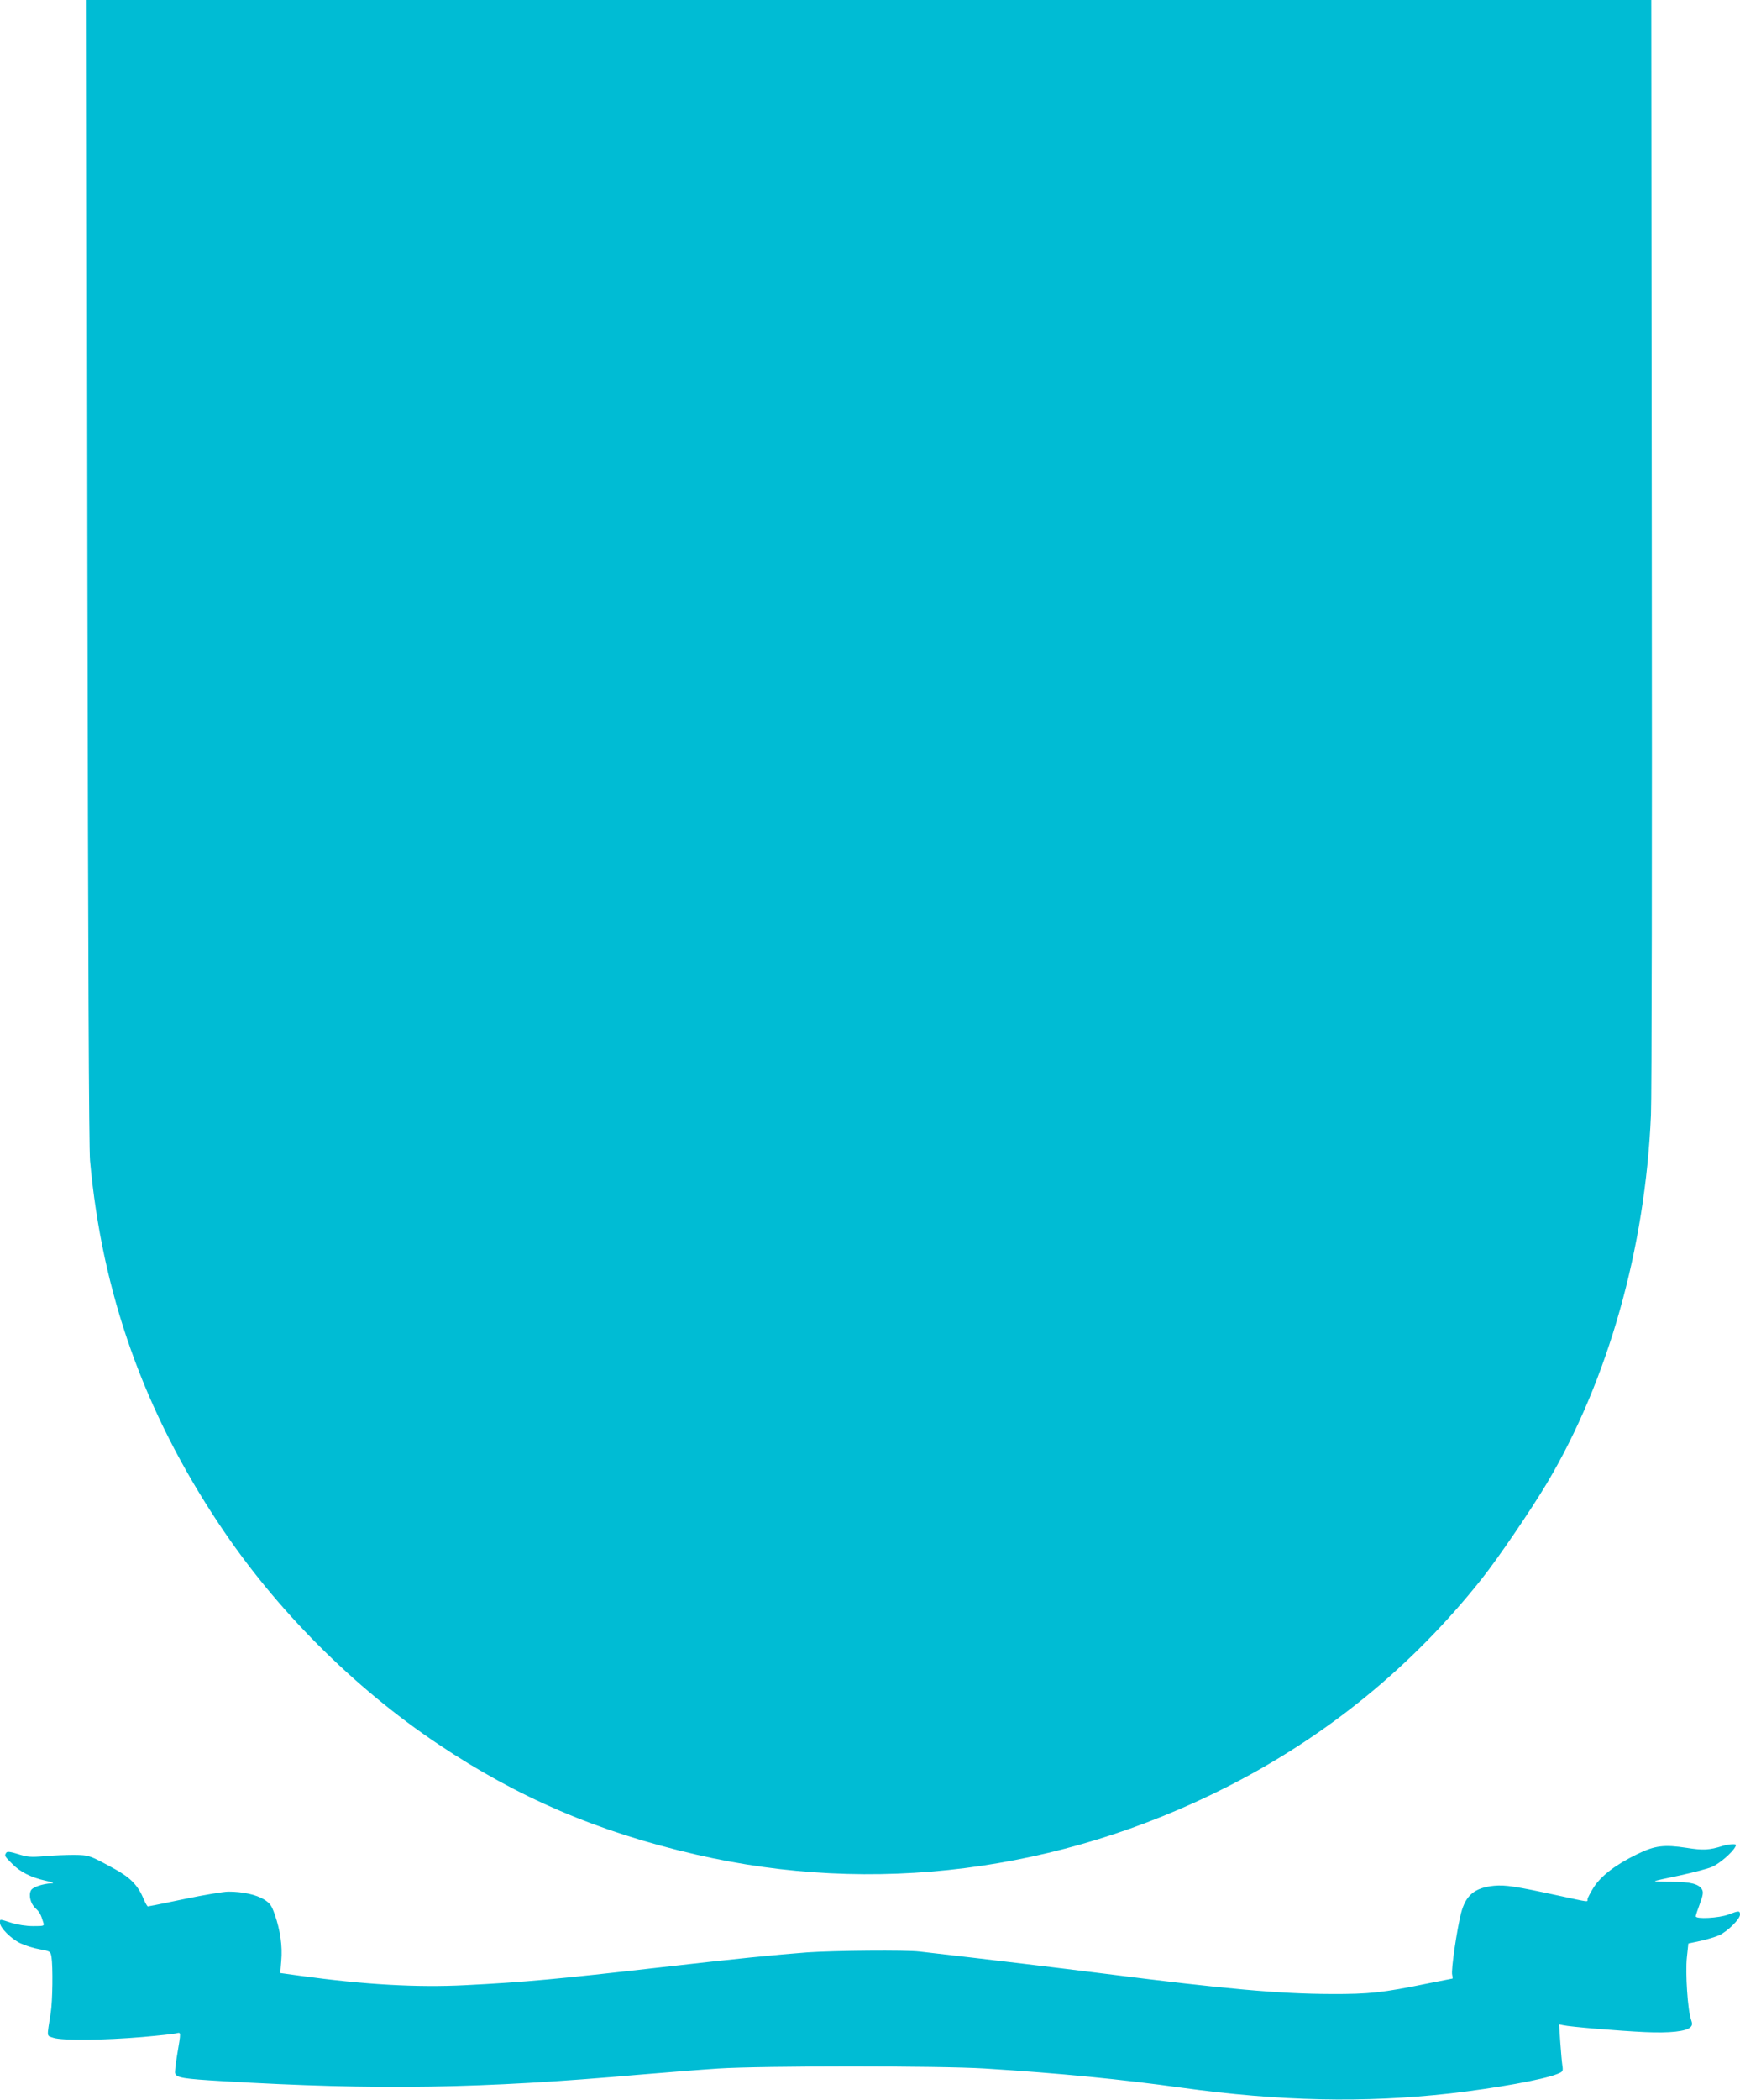
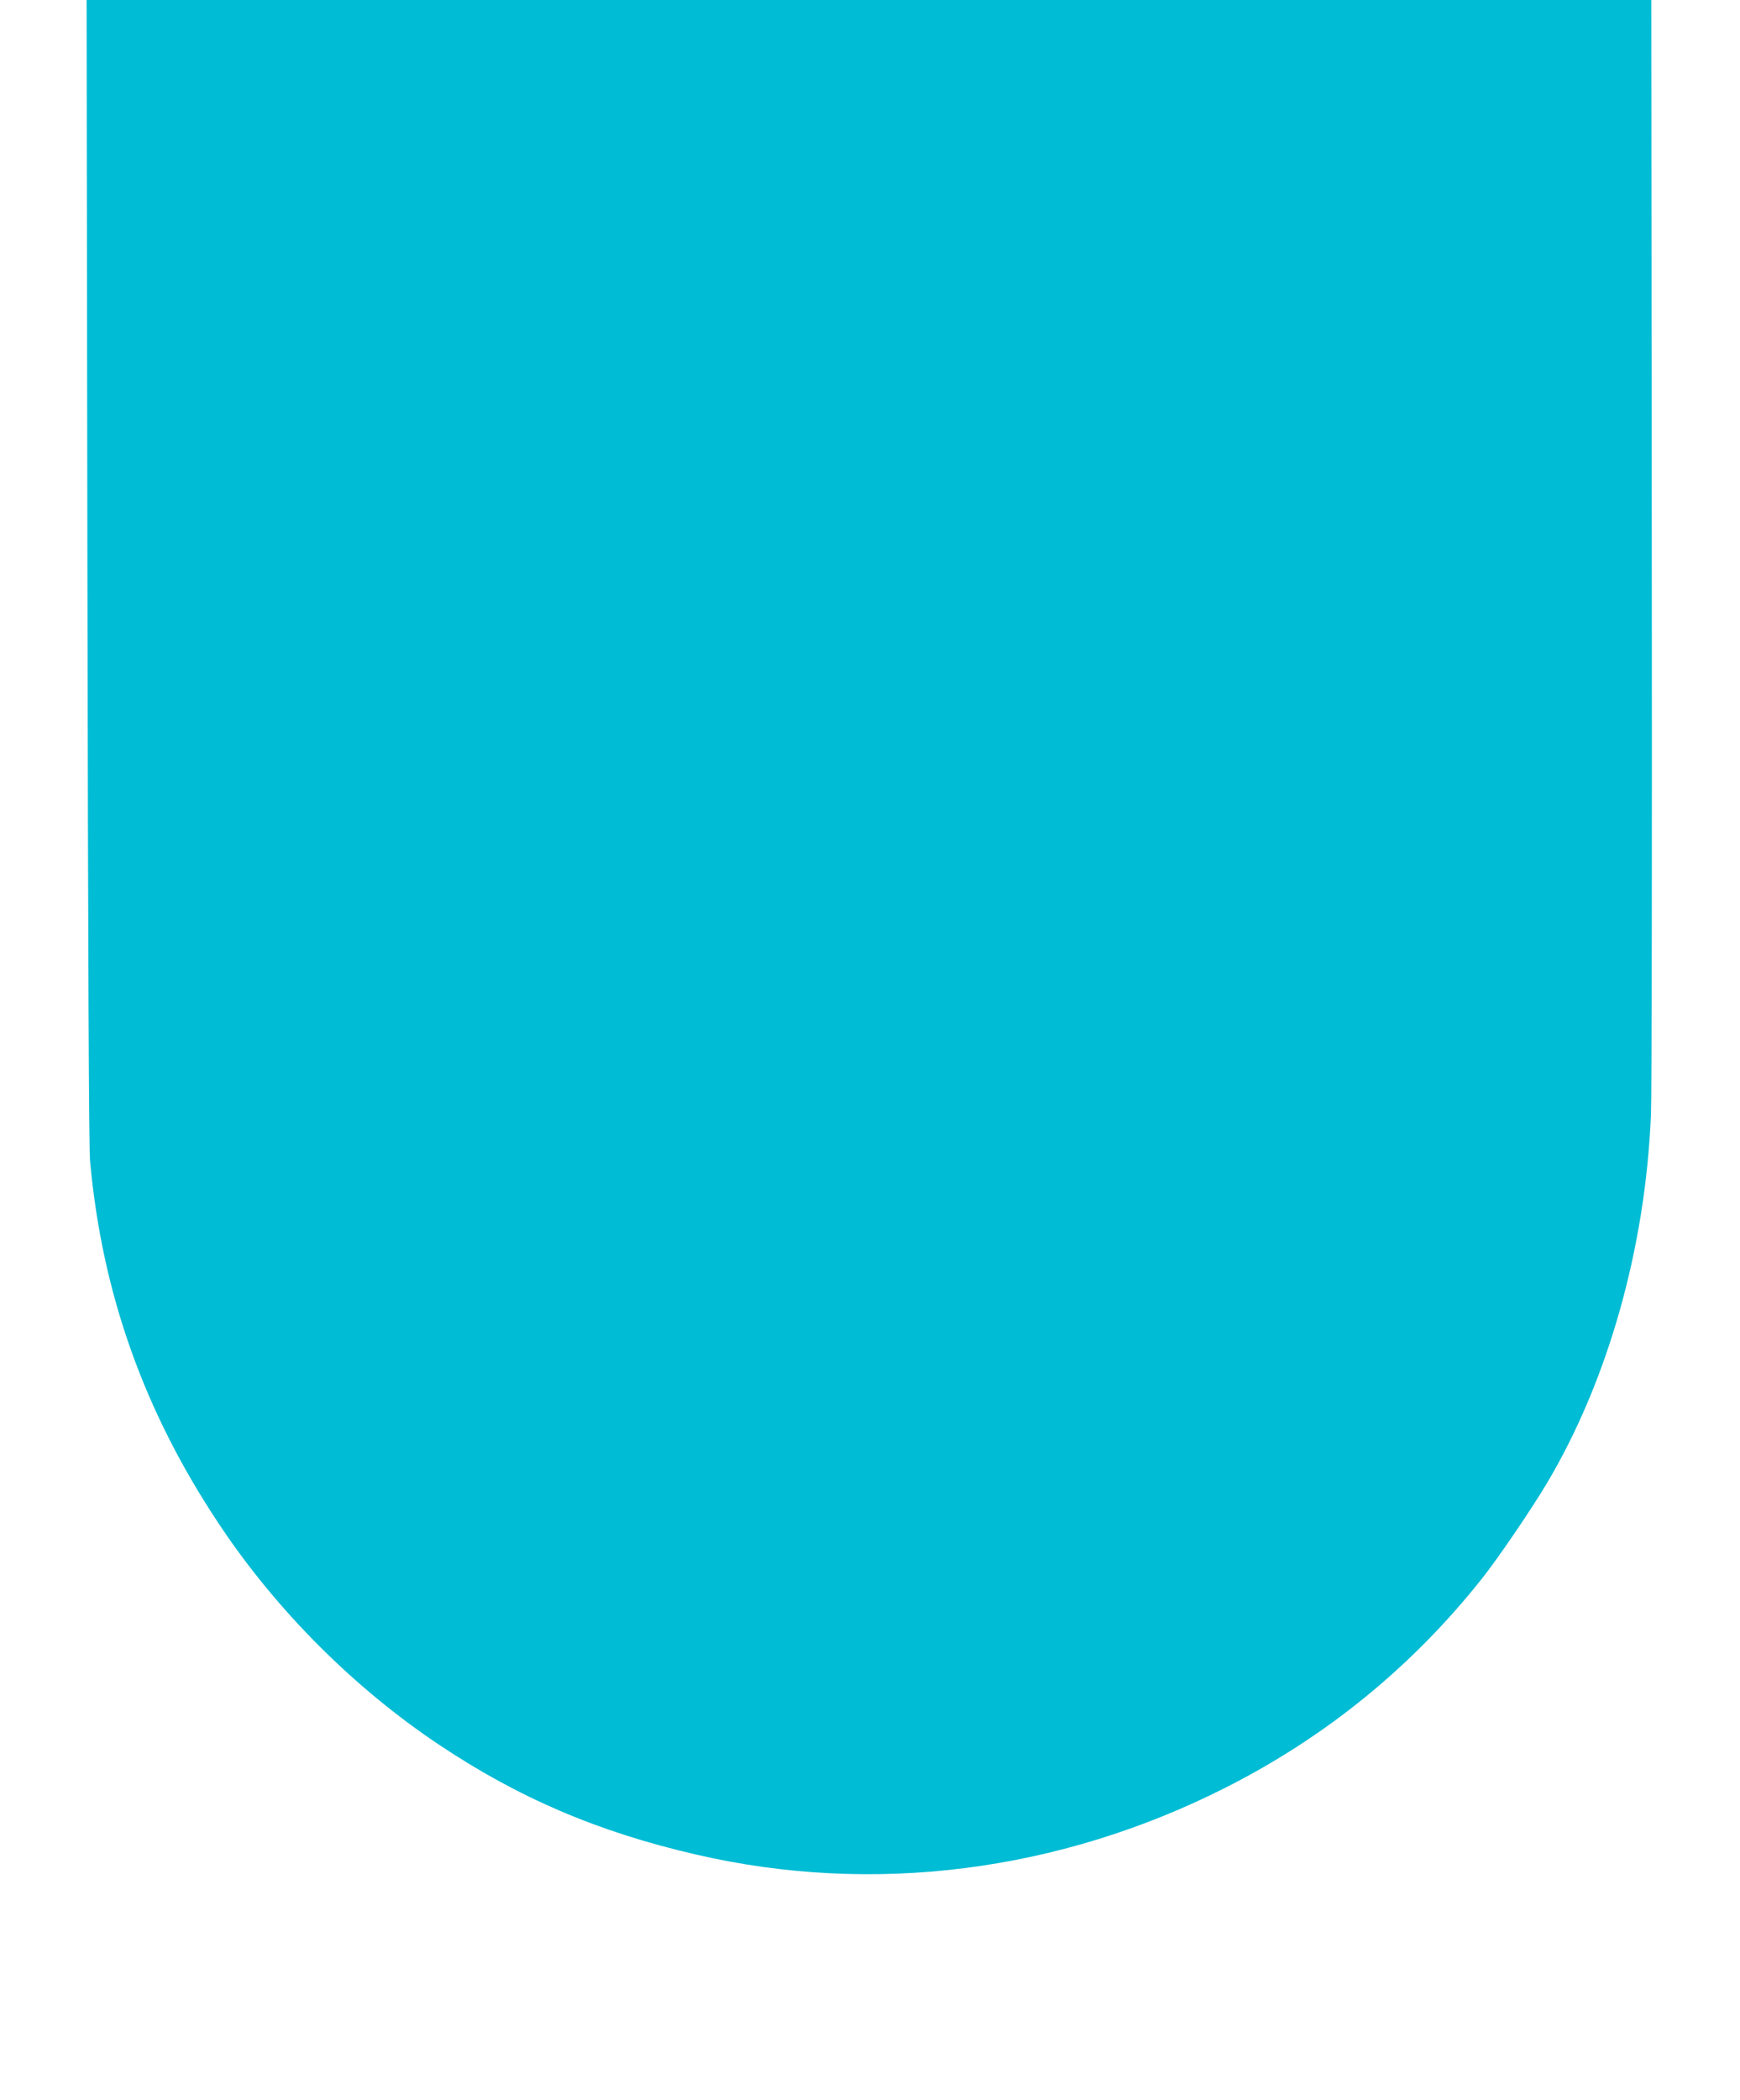
<svg xmlns="http://www.w3.org/2000/svg" version="1.0" width="1061pt" height="1280pt" viewBox="0 0 1061 1280" preserveAspectRatio="xMidYMid meet">
  <g transform="translate(0,1280) scale(0.1,-0.1)" fill="#00bcd4" stroke="none">
    <path d="M533 9323 c4 -2354 9 -3517 16 -3598 73 -807 329 -1528 787 -2215 346 -521 819 -995 1336 -1341 488 -327 974 -535 1573 -673 1080 -250 2213 -106 3230 409 612 310 1134 735 1559 1270 101 127 299 418 399 585 372 626 600 1432 634 2245 5 99 7 1668 5 3488 l-3 3307 -4771 0 -4770 0 5 -3477z" />
-     <path d="M10505 1549 c-81 -26 -121 -28 -220 -12 -138 21 -194 14 -299 -37 -134 -65 -221 -132 -267 -202 -21 -34 -39 -67 -39 -75 0 -17 13 -18 -168 21 -272 59 -332 68 -401 62 -119 -12 -173 -57 -202 -167 -25 -99 -62 -348 -54 -376 3 -13 4 -23 1 -23 -2 0 -68 -13 -147 -29 -278 -57 -358 -66 -594 -65 -310 1 -642 30 -1380 124 -321 40 -623 77 -1128 135 -80 10 -522 6 -682 -5 -190 -14 -449 -40 -885 -90 -647 -74 -847 -92 -1203 -110 -293 -15 -612 3 -1005 57 l-123 17 6 75 c8 88 -6 185 -39 280 -20 57 -28 70 -67 94 -48 29 -129 47 -216 47 -29 0 -150 -20 -269 -45 -119 -25 -219 -45 -222 -45 -4 0 -15 19 -25 43 -35 84 -80 131 -174 183 -156 86 -160 87 -253 88 -47 0 -128 -3 -180 -8 -83 -7 -103 -5 -160 13 -49 15 -66 17 -72 8 -12 -18 -11 -20 35 -66 49 -51 117 -85 208 -105 38 -8 52 -14 36 -15 -54 -2 -118 -23 -128 -43 -16 -29 -3 -81 27 -109 25 -23 33 -37 48 -87 7 -21 5 -22 -62 -22 -42 0 -94 8 -132 20 -76 24 -70 24 -70 0 0 -30 66 -96 123 -124 29 -14 82 -31 118 -37 66 -12 67 -13 73 -48 9 -57 7 -270 -5 -341 -24 -154 -26 -136 17 -151 54 -18 311 -15 544 5 102 9 195 19 207 23 27 6 27 10 4 -127 -10 -58 -16 -111 -13 -118 9 -26 49 -33 289 -47 947 -56 1574 -46 2548 40 154 13 368 30 475 37 262 17 1355 17 1625 0 462 -29 826 -65 1200 -117 602 -83 1113 -94 1638 -35 277 32 567 84 651 118 36 14 38 17 33 51 -3 20 -9 85 -13 144 l-7 108 24 -5 c41 -10 346 -35 499 -42 152 -7 252 4 278 30 12 12 12 21 3 48 -20 56 -35 284 -25 377 l9 85 75 16 c41 9 93 25 115 35 51 25 125 98 125 125 0 25 -7 25 -72 0 -56 -21 -198 -29 -198 -10 0 5 11 39 25 76 19 51 22 70 14 86 -19 35 -70 48 -185 48 -59 0 -105 2 -103 4 2 3 71 18 153 35 82 18 170 41 195 52 45 19 123 86 142 122 8 14 5 17 -18 16 -15 0 -41 -5 -58 -10z" />
  </g>
</svg>